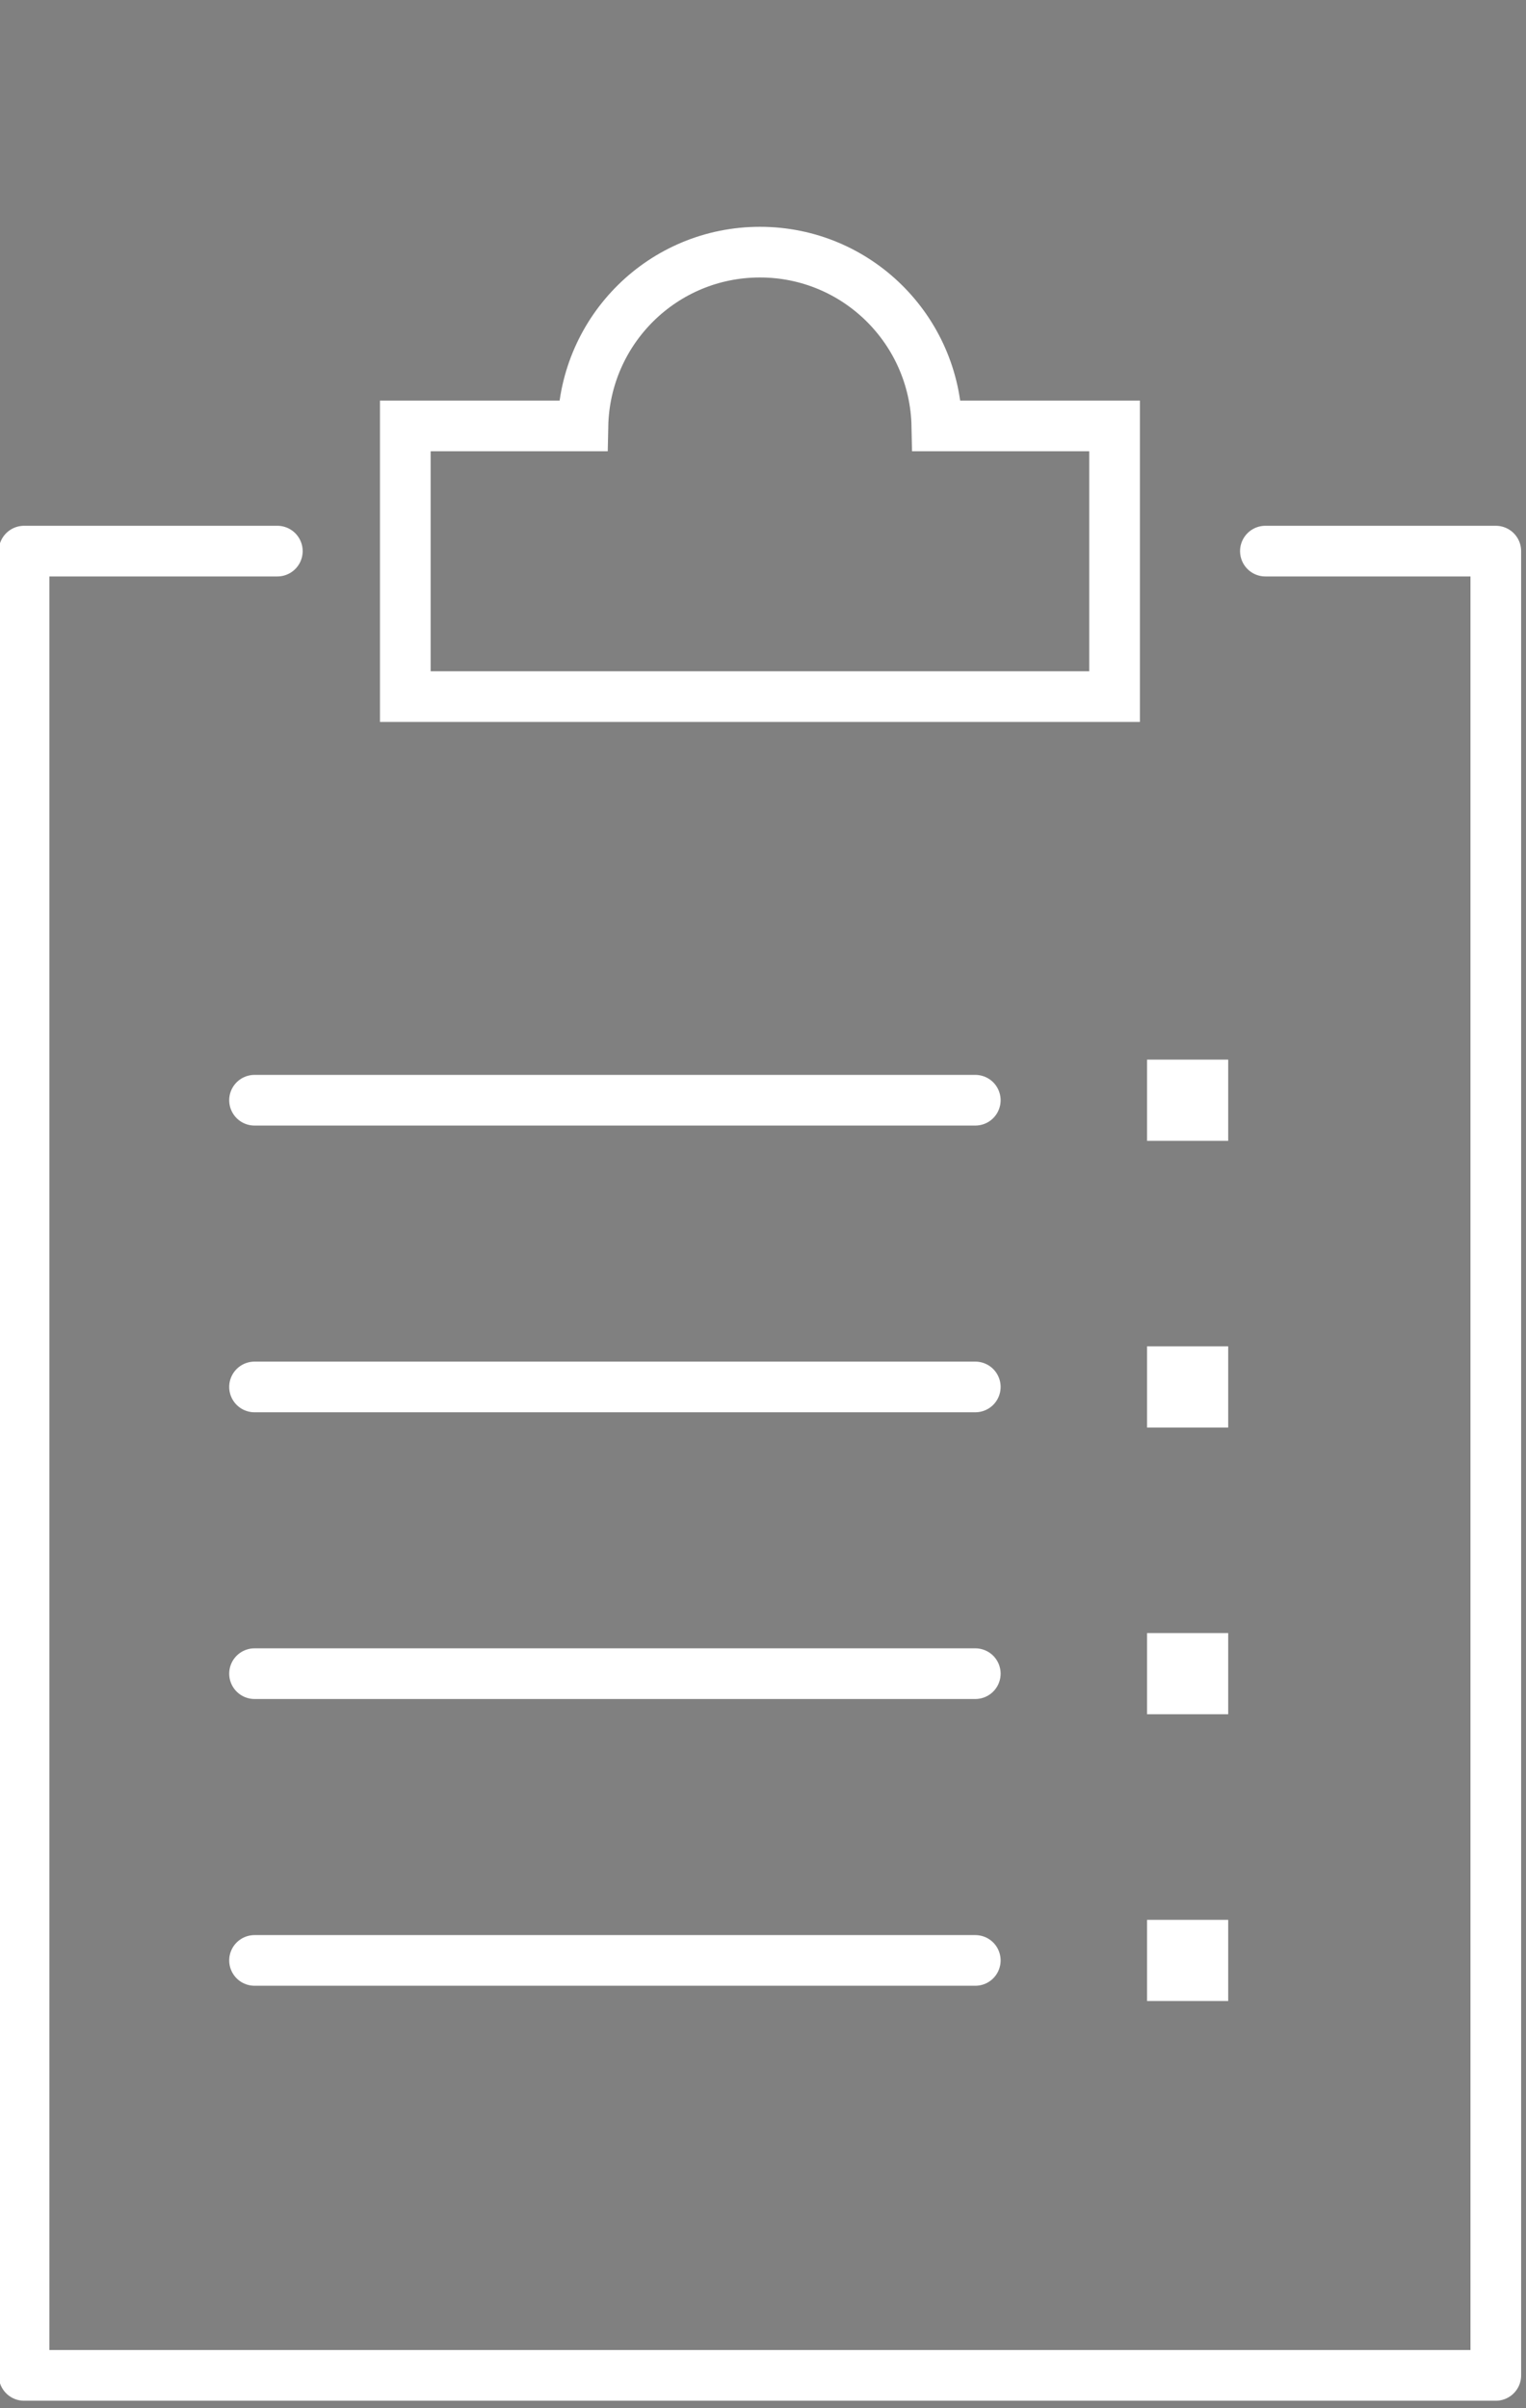
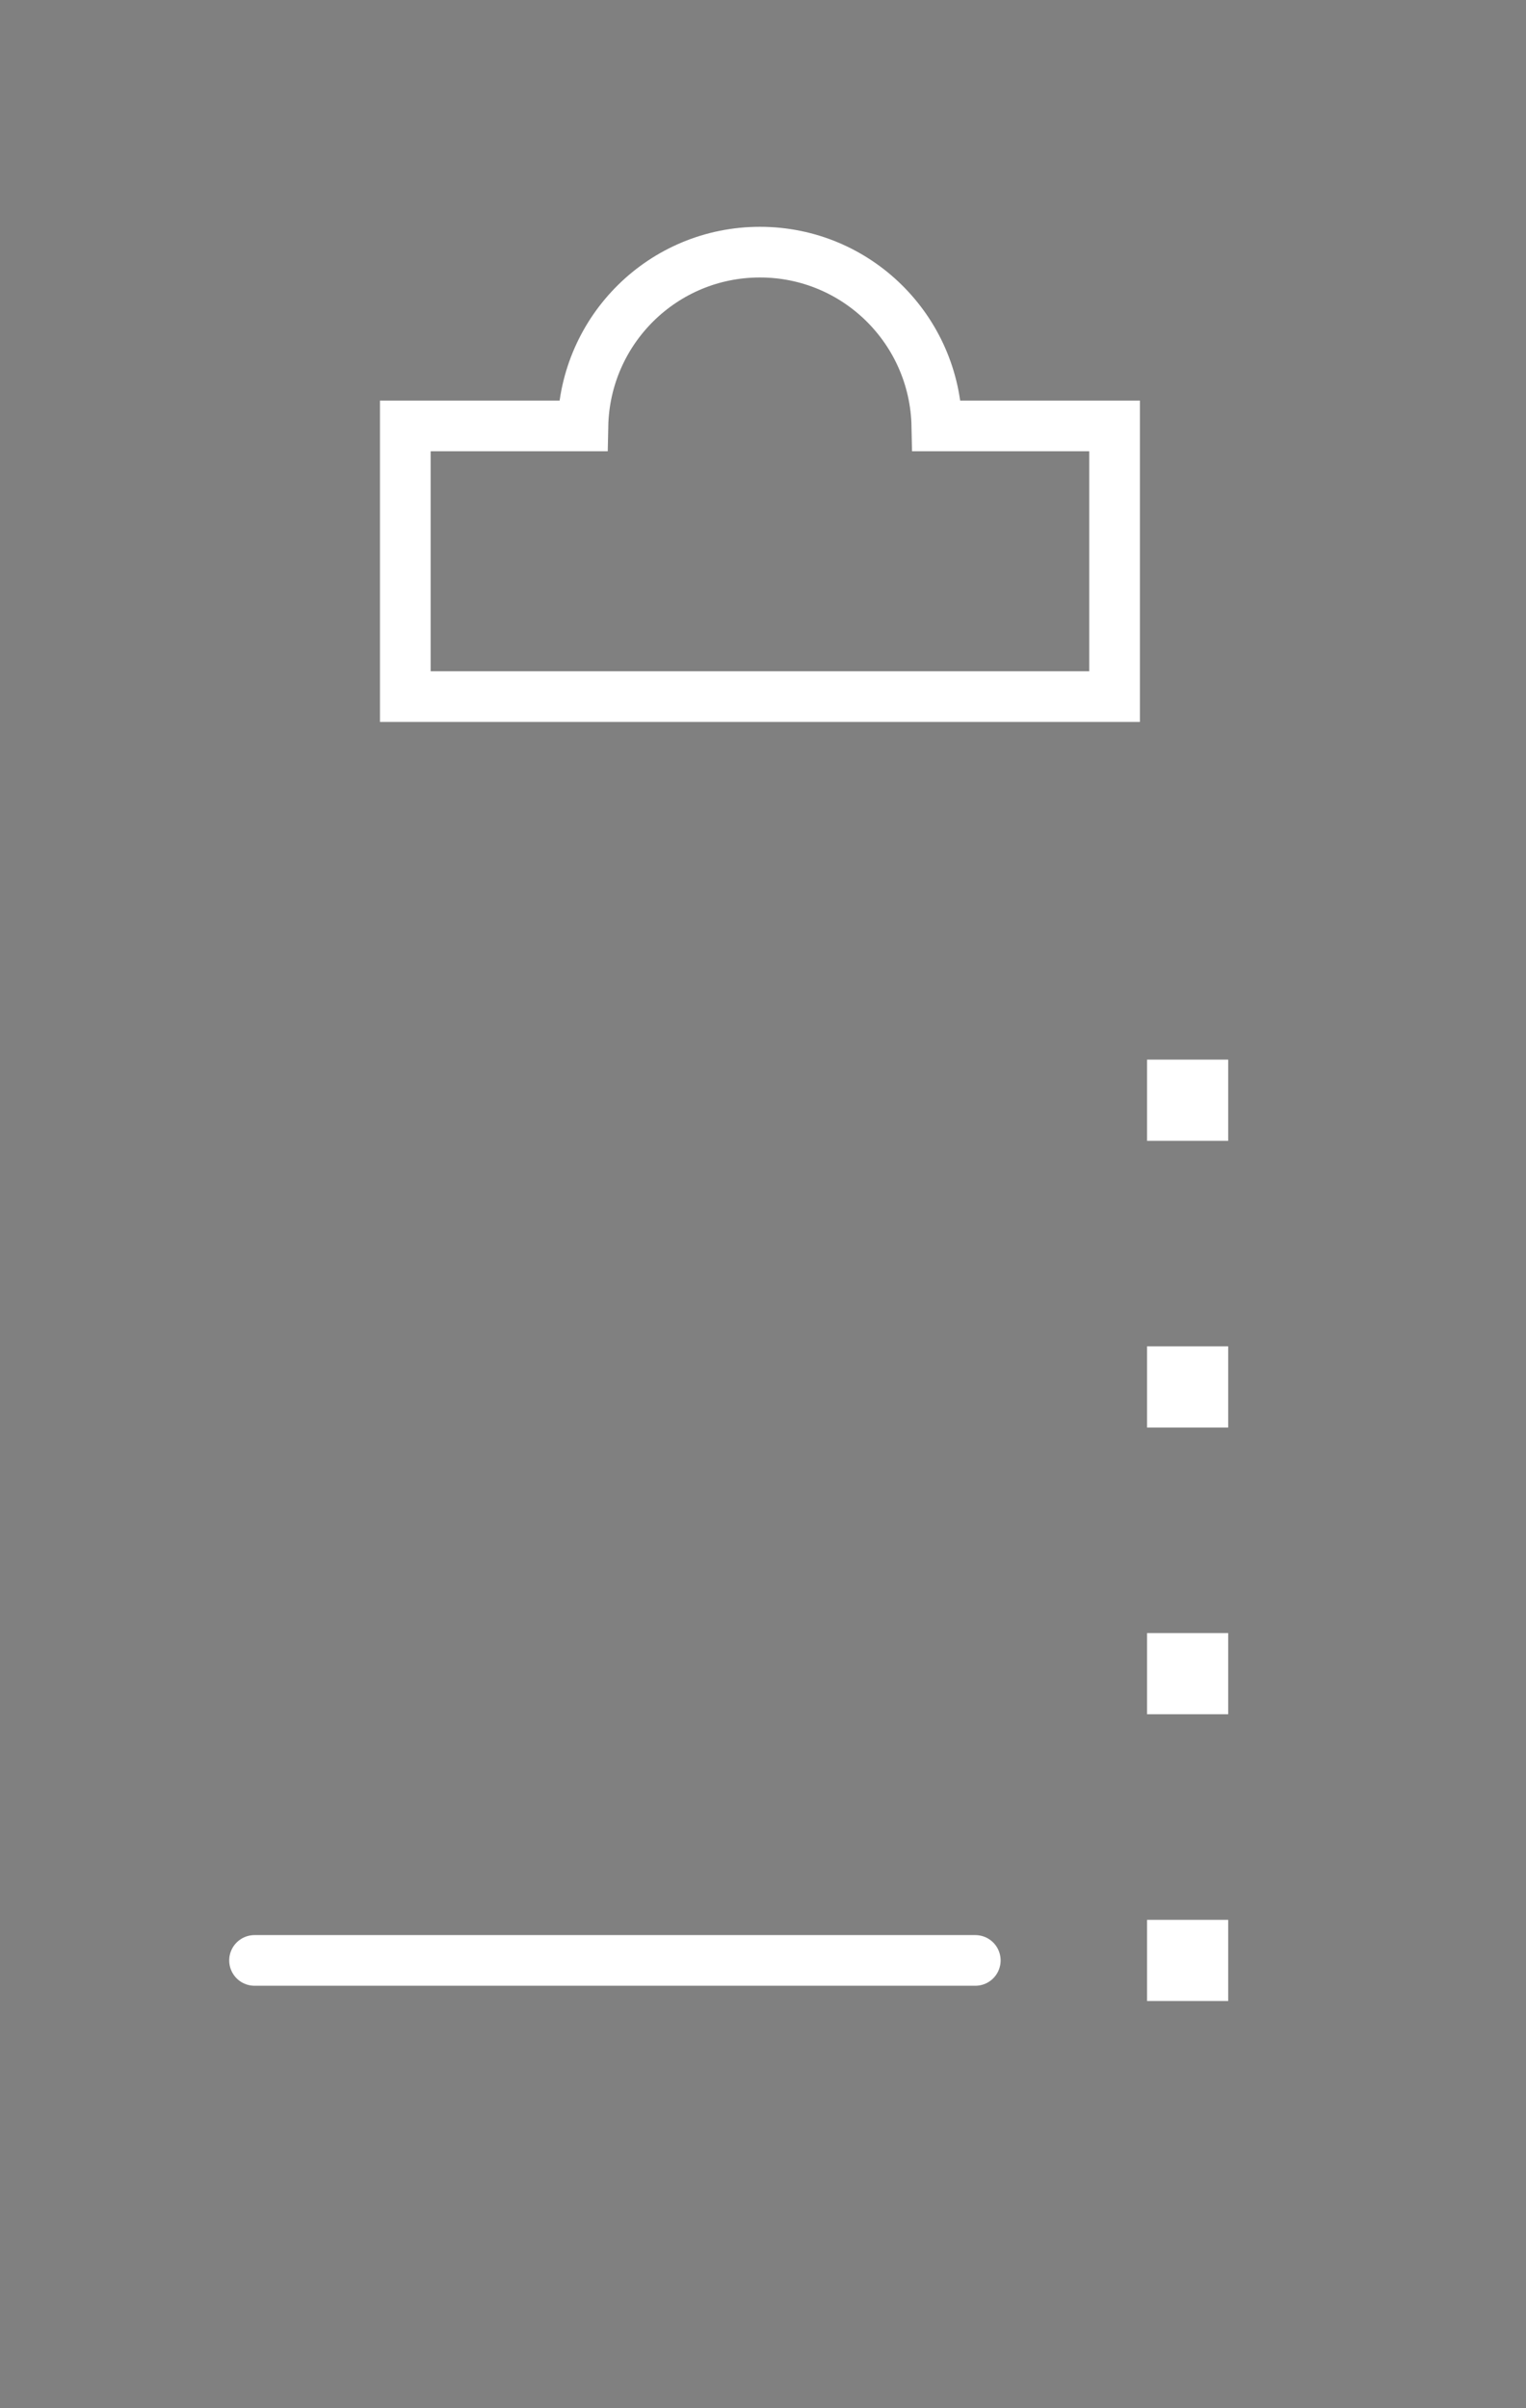
<svg xmlns="http://www.w3.org/2000/svg" xmlns:ns1="http://www.serif.com/" width="100%" height="100%" viewBox="0 0 251 396" version="1.1" xml:space="preserve" style="fill-rule:evenodd;clip-rule:evenodd;stroke-linecap:round;stroke-miterlimit:10;">
  <rect x="0" y="0" width="251" height="396" fill="#808080" stroke="none" />
  <g transform="matrix(1,0,0,1,-5087.52,-9338.47)">
    <g transform="matrix(8.333,0,0,8.333,0,0)">
      <g id="_--IDML-" ns1:id=" [IDML]" transform="matrix(1,0,0,1,918.183,2208.54)">
        <g id="_--IDML-1" ns1:id=" [IDML]" transform="matrix(1,0,0,1,-332.73,-700.941)">
          <path d="M47.074,-378.532L43.566,-378.532C43.528,-380.433 41.982,-381.962 40.074,-381.962C38.164,-381.962 36.619,-380.433 36.58,-378.532L33.074,-378.532L33.074,-373.191L47.074,-373.191L47.074,-378.532Z" style="fill:none;fill-rule:nonzero;stroke:white;stroke-width:1px;" />
        </g>
        <g id="_--IDML-2" ns1:id=" [IDML]" transform="matrix(-1,0,0,1,43.163,-4.553)">
          <g id="_--IDML-3" ns1:id=" [IDML]" transform="matrix(1,0,0,1,296.104,-696.388)">
            <rect x="30.972" y="-365.527" width="0.602" height="0.602" style="fill:rgb(56,69,84);stroke:white;stroke-width:1px;stroke-linecap:butt;" />
          </g>
          <g id="_--IDML-4" ns1:id=" [IDML]" transform="matrix(1,0,0,1,296.104,-696.388)">
-             <path d="M35.464,-365.226L49.691,-365.226" style="fill:none;fill-rule:nonzero;stroke:white;stroke-width:1px;stroke-linecap:butt;" />
-           </g>
+             </g>
          <g id="_--IDML-5" ns1:id=" [IDML]" transform="matrix(1,0,0,1,296.104,-696.388)">
            <rect x="30.972" y="-359.869" width="0.602" height="0.602" style="fill:rgb(56,69,84);stroke:white;stroke-width:1px;stroke-linecap:butt;" />
          </g>
          <g id="_--IDML-6" ns1:id=" [IDML]" transform="matrix(1,0,0,1,296.104,-696.388)">
-             <path d="M35.464,-359.568L49.691,-359.568" style="fill:none;fill-rule:nonzero;stroke:white;stroke-width:1px;stroke-linecap:butt;" />
-           </g>
+             </g>
          <g id="_--IDML-7" ns1:id=" [IDML]" transform="matrix(1,0,0,1,296.104,-696.388)">
            <rect x="30.972" y="-354.211" width="0.602" height="0.602" style="fill:rgb(56,69,84);stroke:white;stroke-width:1px;stroke-linecap:butt;" />
          </g>
          <g id="_--IDML-8" ns1:id=" [IDML]" transform="matrix(1,0,0,1,296.104,-696.388)">
-             <path d="M35.464,-353.91L49.691,-353.91" style="fill:none;fill-rule:nonzero;stroke:white;stroke-width:1px;stroke-linecap:butt;" />
-           </g>
+             </g>
          <g id="_--IDML-9" ns1:id=" [IDML]" transform="matrix(1,0,0,1,296.104,-696.388)">
            <rect x="30.972" y="-348.552" width="0.602" height="0.602" style="fill:rgb(56,69,84);stroke:white;stroke-width:1px;stroke-linecap:butt;" />
          </g>
          <g id="_--IDML-10" ns1:id=" [IDML]" transform="matrix(1,0,0,1,296.104,-696.388)">
            <path d="M35.464,-348.251L49.691,-348.251" style="fill:none;fill-rule:nonzero;stroke:white;stroke-width:1px;stroke-linecap:butt;" />
          </g>
        </g>
        <g id="_--IDML-11" ns1:id=" [IDML]" transform="matrix(1,0,0,1,-628.481,-4.553)">
-           <path d="M326.299,-1072.45L321.3,-1072.45L321.3,-1036.45L350.35,-1036.45L350.35,-1072.45L345.802,-1072.45" style="fill:none;fill-rule:nonzero;stroke:white;stroke-width:1px;stroke-linecap:butt;stroke-linejoin:round;" />
-         </g>
+           </g>
      </g>
    </g>
  </g>
</svg>